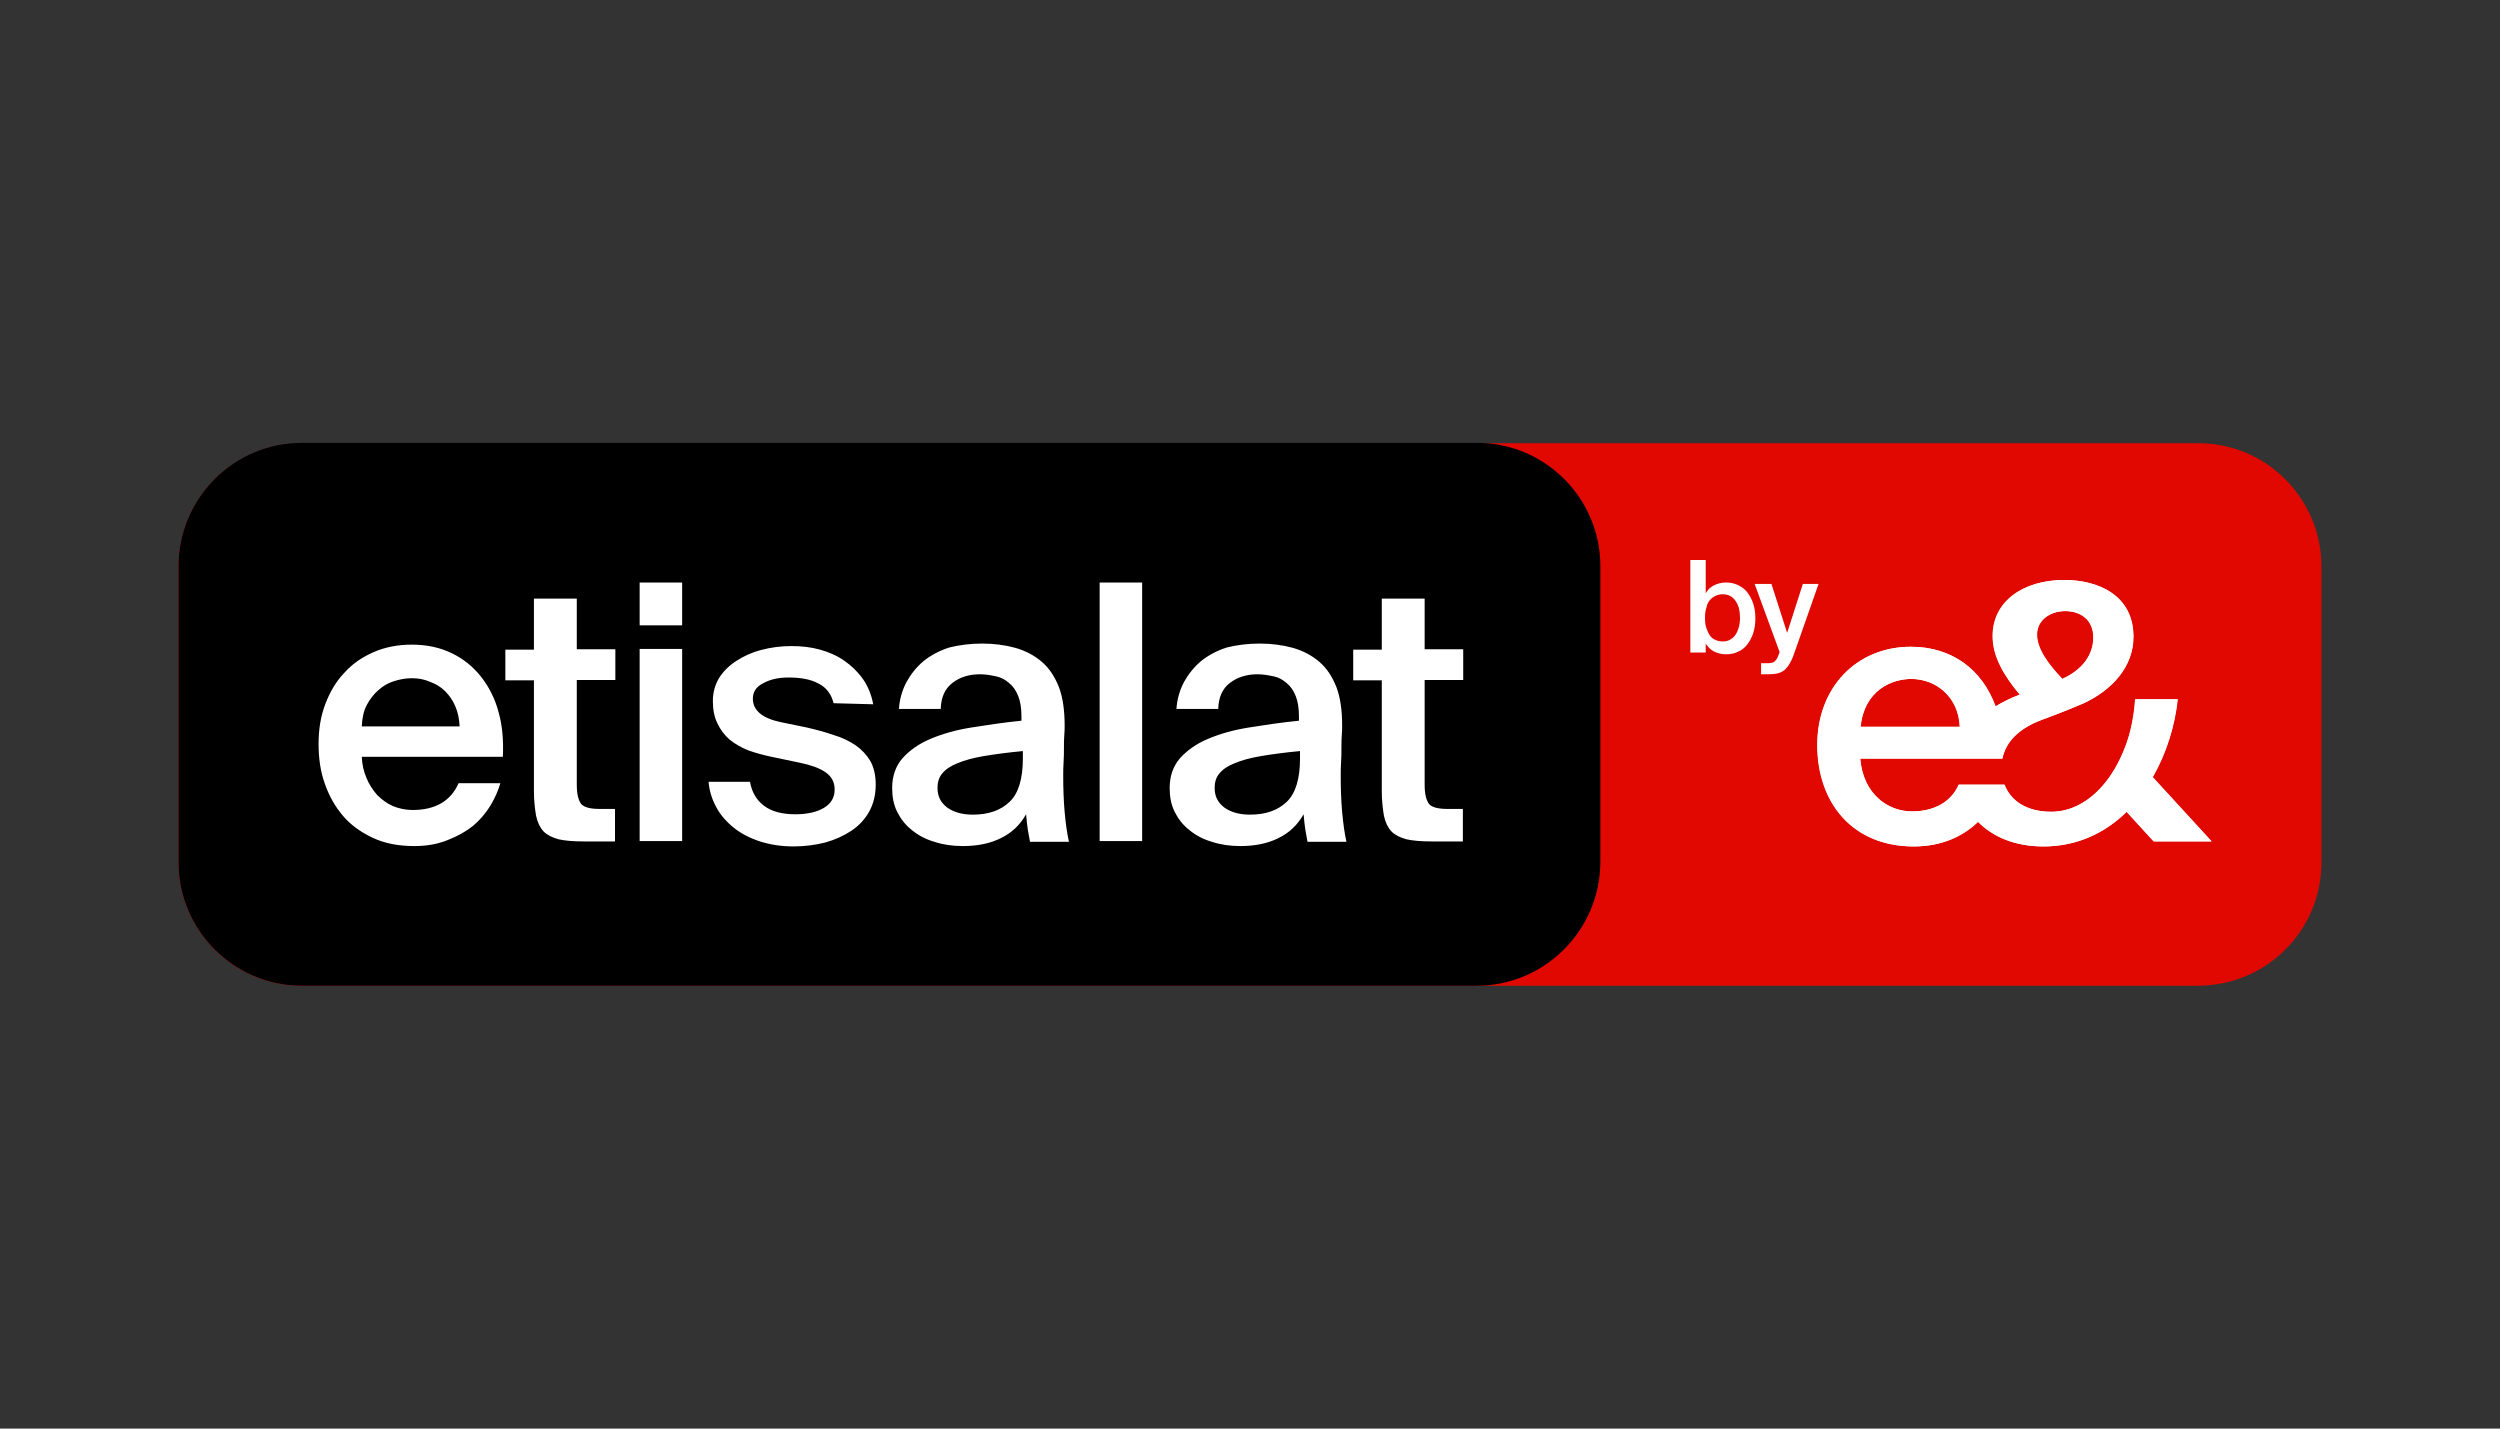
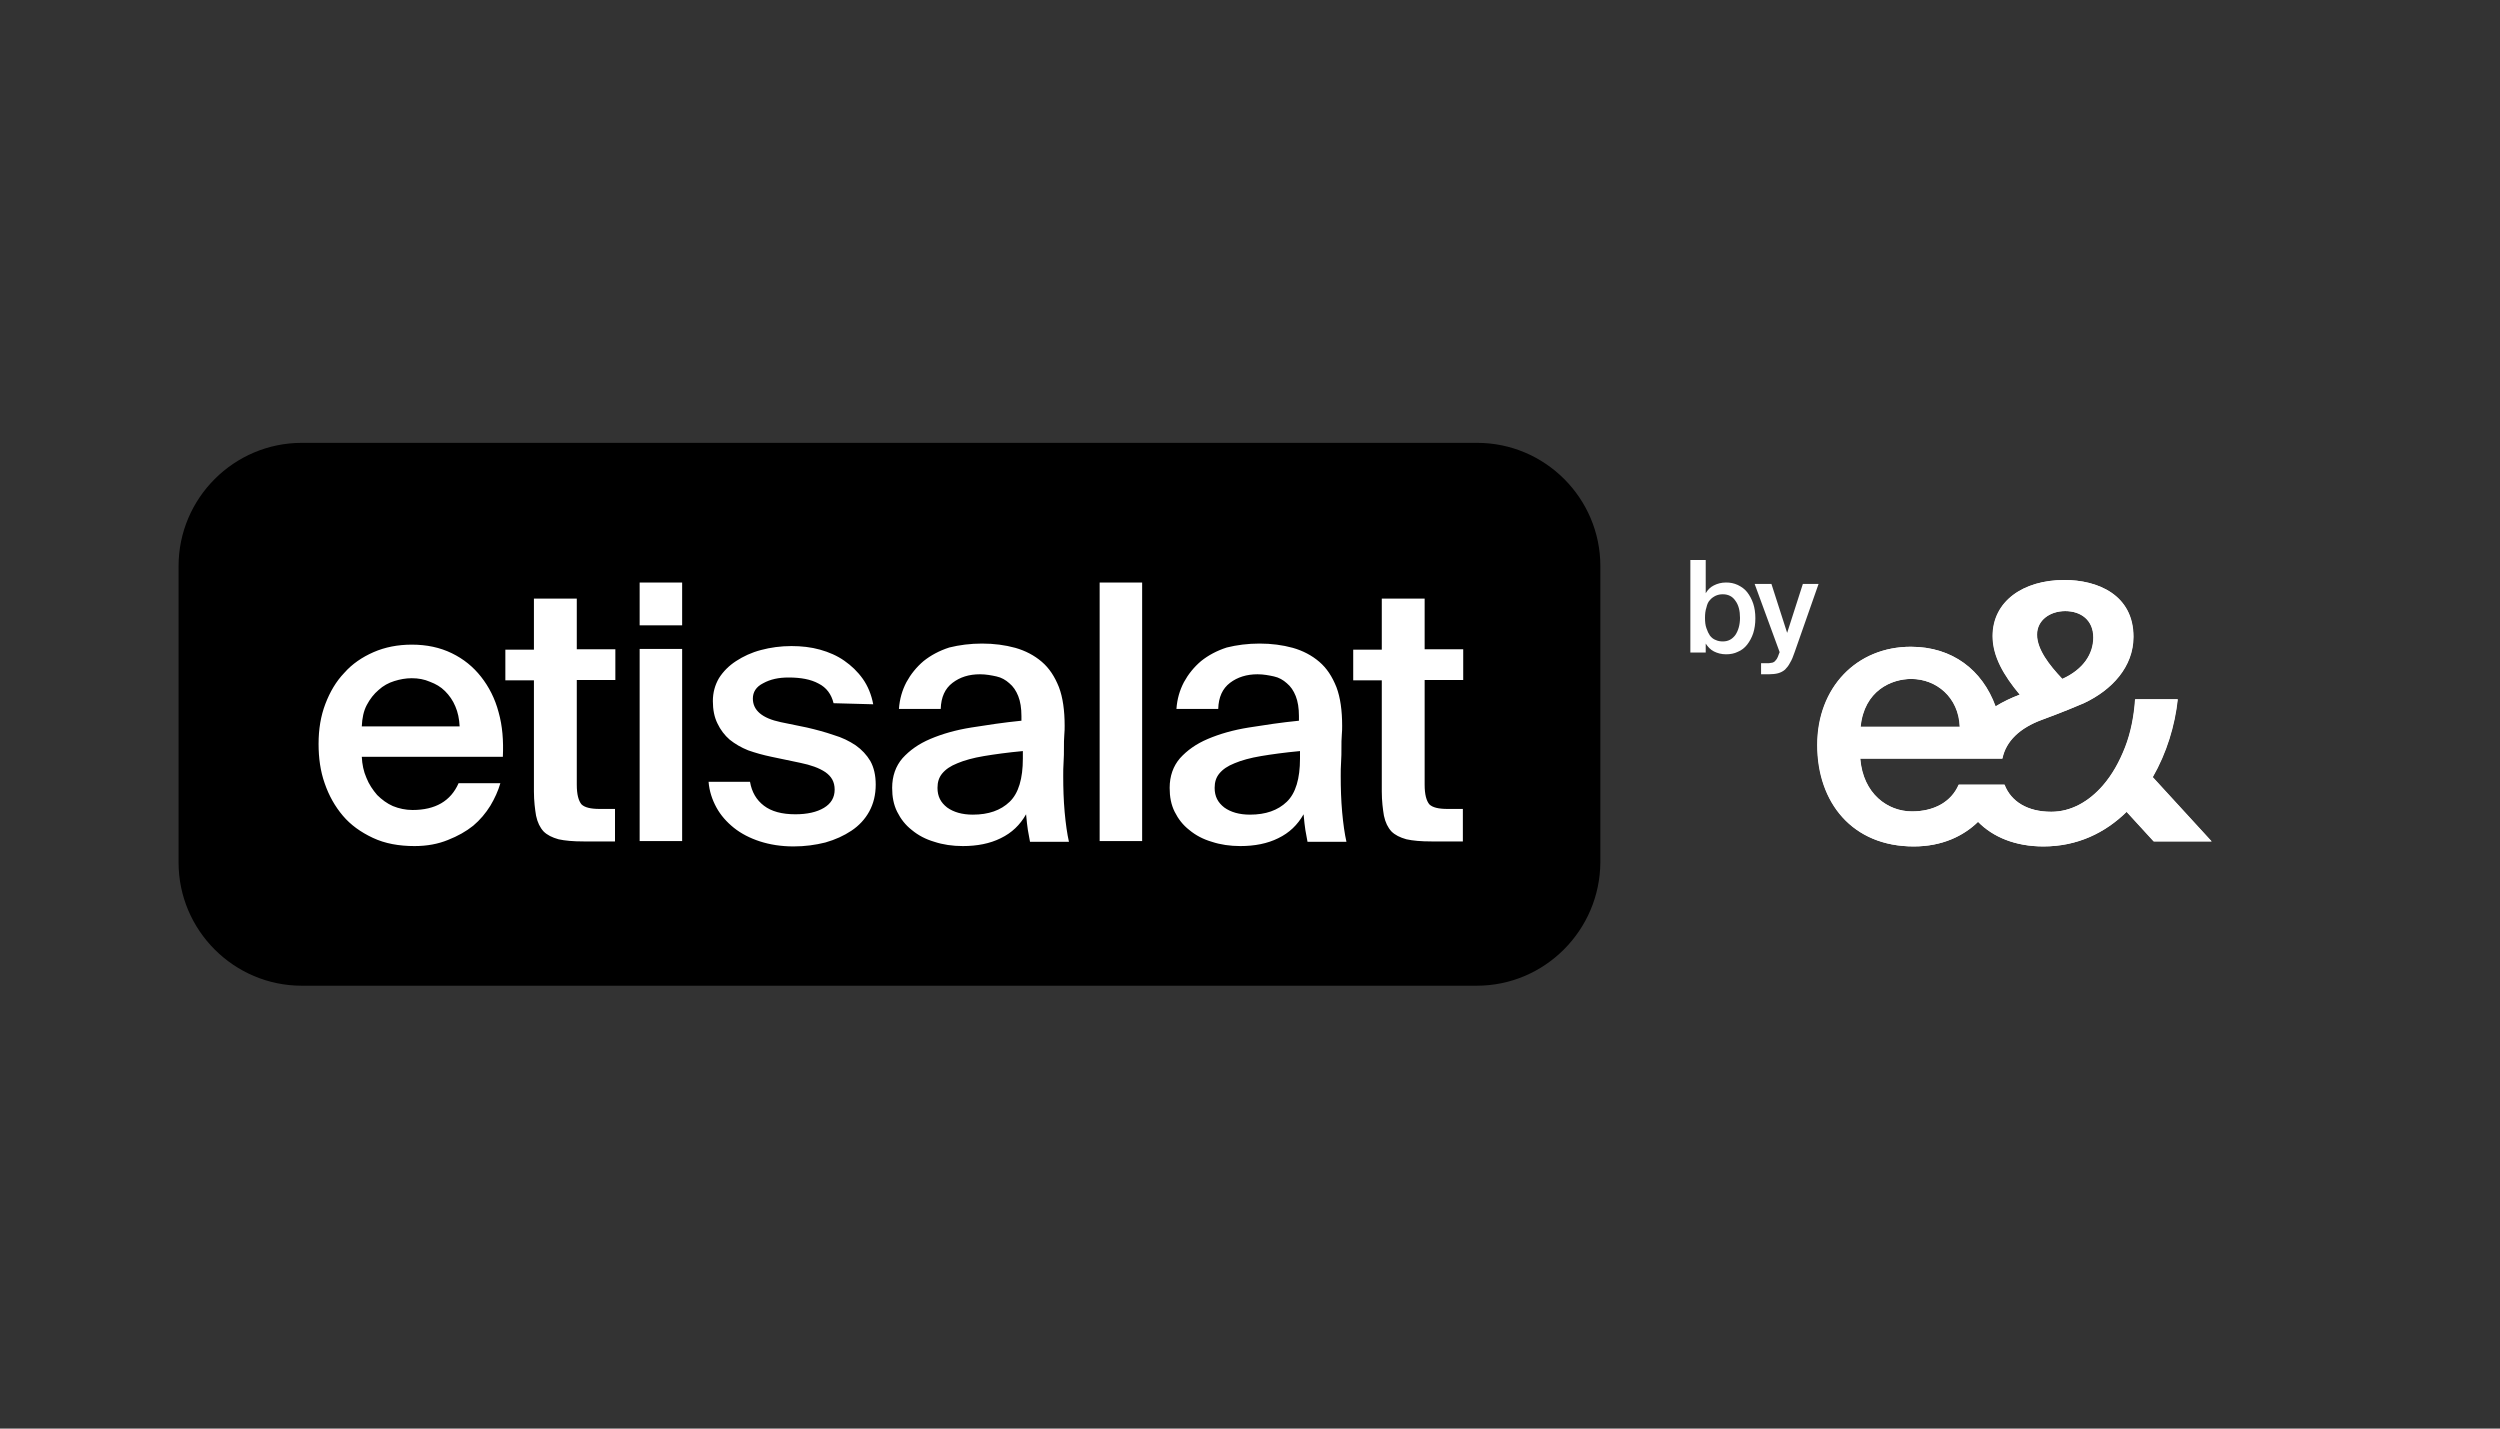
<svg xmlns="http://www.w3.org/2000/svg" id="Layer_1" data-name="Layer 1" viewBox="0 0 700 400">
  <rect x="0" y="0" width="700" height="400" fill="#333333" stroke="none" />
  <defs>
    <style>      .cls-1 {        fill: #000;      }      .cls-1, .cls-2, .cls-3 {        stroke-width: 0px;      }      .cls-2 {        fill: #e00800;      }      .cls-3 {        fill: #fff;      }    </style>
  </defs>
-   <path class="cls-2" d="M615.4,276H84.5c-19.1,0-34.5-15.5-34.5-34.5v-82.9c0-19.1,15.5-34.5,34.5-34.5h531c19.1,0,34.5,15.5,34.5,34.5v82.9c0,19.1-15.5,34.5-34.6,34.5" />
  <path class="cls-1" d="M413.5,276H84.5c-19,0-34.5-15.5-34.5-34.5v-83c0-19,15.5-34.5,34.5-34.5h329.1c19,0,34.5,15.5,34.5,34.5v82.9c-.1,19.1-15.6,34.6-34.6,34.6" />
  <path class="cls-3" d="M535.1,190.1c7,0,13.3,5.1,13.6,13.4h-27.8c1-10.1,8.6-13.4,14.2-13.4M578.2,171.1c4.4,0,7.9,2.5,7.9,7.4,0,4.5-2.7,8.9-8.7,11.6l-.1-.1c-3.6-3.8-7-8.2-7-12.3s3.7-6.6,7.9-6.6M602.7,217.6c3.9-6.8,6.2-14.4,7-21.8h-11.9c-.3,4.6-1.2,9.3-2.8,13.4s-3.6,7.7-6.2,10.7c-3.9,4.5-8.9,7.4-14.5,7.4-6.7,0-11.3-2.9-13.1-7.6h-12.8c-2.1,4.9-7,7.5-13.1,7.5-6.8,0-13.7-4.9-14.5-14.8h39.8c1-4.9,4.9-8.6,11.2-10.9,0,0,5.8-2.1,11.6-4.6,7.9-3.7,13.9-10.2,13.9-18.6,0-11.8-10.1-15.9-19.3-15.9-11.6,0-20.1,6-20.1,15.7,0,5.7,3.1,11,7.6,16.4-2.4.9-4.7,2-6.8,3.3-3.7-10.2-12.1-16.7-23.7-16.7-15.2,0-26.2,11.4-26.2,27.5s9.8,28.4,27,28.4c7.9,0,13.9-2.9,18-6.9,4.2,4.3,10.5,6.9,18.3,6.9,9.5,0,17.3-3.8,23.3-9.7l7.6,8.3h16.2l-16.5-18Z" />
  <path class="cls-3" d="M115.3,189.9c-1.7,0-3.3.3-4.9.8s-3.1,1.3-4.4,2.5c-1.3,1.1-2.4,2.5-3.3,4.2s-1.3,3.7-1.4,6h27.4c-.1-2.1-.5-4-1.2-5.6-.7-1.7-1.7-3.1-2.9-4.3-1.2-1.2-2.6-2-4.2-2.6-1.6-.7-3.3-1-5.1-1M116.1,236.9c-4.4,0-8.3-.7-11.7-2.3-3.4-1.6-6.2-3.6-8.4-6.2-2.2-2.6-3.9-5.6-5.1-9.1-1.2-3.4-1.7-7.1-1.7-11,0-4.1.6-7.8,1.9-11.2,1.3-3.4,3-6.3,5.3-8.7,2.2-2.5,5-4.4,8.2-5.8s6.8-2.1,10.7-2.1c4.2,0,7.9.8,11.2,2.4,3.3,1.6,6,3.8,8.2,6.6,2.2,2.8,3.9,6.1,4.9,9.9,1.1,3.9,1.4,8,1.2,12.5h-39.5c.1,2.1.5,4.1,1.3,5.9.7,1.8,1.8,3.4,3,4.8,1.3,1.3,2.8,2.4,4.4,3.1,1.7.7,3.6,1.1,5.5,1.1,6.4,0,10.7-2.5,12.9-7.5h11.7c-.6,2.1-1.6,4.3-2.8,6.3-1.3,2.1-2.9,4-4.8,5.6-2,1.6-4.3,2.9-7.1,4-2.7,1.1-5.8,1.7-9.3,1.7M149.6,167.6h11.9v14.2h10.8v8.6h-10.8v29.3c0,2.8.5,4.5,1.3,5.5.9.9,2.6,1.3,5.1,1.3h4.3v9.1h-8.8c-2.9,0-5.2-.2-7-.6-1.8-.5-3.2-1.2-4.2-2.2-1-1.1-1.7-2.5-2.1-4.4-.3-1.8-.6-4.1-.6-6.8v-31.1h-8v-8.6h8v-14.3h.1ZM191,235.5h-11.9v-53.8h11.9v53.8ZM191,175.1h-11.9v-12h11.9v12ZM233.4,196.9c-.6-2.5-2-4.4-4.2-5.5-2.2-1.2-5-1.7-8.4-1.7-2.8,0-5.1.5-7.1,1.6-2,1-2.9,2.5-2.9,4.3,0,3.3,2.6,5.5,7.8,6.6l7.3,1.5c2.6.6,5.2,1.3,7.5,2.1,2.4.7,4.4,1.7,6.2,2.9,1.7,1.2,3.1,2.7,4.1,4.4,1,1.8,1.5,4,1.5,6.6,0,2.8-.6,5.3-1.8,7.5s-2.9,4-5,5.4-4.5,2.5-7.3,3.3c-2.8.7-5.7,1.1-8.9,1.1-3.5,0-6.6-.5-9.4-1.4-2.8-.9-5.3-2.2-7.3-3.8-2-1.6-3.7-3.5-4.9-5.7s-2-4.6-2.2-7.2h11.6c.5,2.9,1.8,5.1,3.9,6.7,2.1,1.6,5,2.4,8.8,2.4,3.3,0,6-.6,8-1.8,2-1.2,3-2.9,3-5.1s-.9-3.7-2.6-4.9c-1.8-1.2-4.1-2-7-2.6l-8.1-1.7c-2.4-.5-4.5-1.1-6.5-1.8-2-.8-3.7-1.8-5.2-3-1.4-1.2-2.6-2.8-3.4-4.5-.9-1.8-1.3-3.9-1.3-6.3s.6-4.5,1.7-6.4c1.2-1.9,2.8-3.5,4.8-4.8s4.3-2.4,7-3.1c2.6-.7,5.5-1.1,8.5-1.1,2.8,0,5.5.3,8,1s4.8,1.7,6.8,3.1,3.7,3,5.2,5.1c1.4,2,2.4,4.4,2.9,7.1l-11.1-.3h0ZM286.4,210.3c-4.3.4-7.9.9-10.9,1.4s-5.5,1.2-7.4,2c-2,.8-3.3,1.7-4.3,2.9-.9,1.1-1.3,2.4-1.3,4,0,2.4.9,4.1,2.7,5.5,1.8,1.3,4.2,2,7.2,2,4.4,0,7.8-1.2,10.3-3.6,2.5-2.4,3.7-6.5,3.7-12.1v-2.1ZM275,180.2c3.3,0,6.4.4,9.3,1.2,2.8.8,5.3,2.1,7.4,3.9s3.6,4.1,4.8,7.1c1.1,2.9,1.6,6.6,1.6,10.8,0,.7,0,1.6-.1,2.6-.1,1.1-.1,2.3-.1,3.6s0,2.6-.1,4-.1,2.6-.1,3.9c0,3.4.1,6.7.4,10.1.3,3.3.7,6.1,1.2,8.3h-10.9c-.2-1.2-.4-2.2-.6-3.3-.2-1.1-.3-2.5-.5-4.4-1.7,3-4,5.2-7.1,6.7-3,1.5-6.6,2.2-10.6,2.2-2.9,0-5.6-.4-8-1.2-2.4-.7-4.5-1.8-6.3-3.3-1.8-1.4-3.1-3.1-4.1-5.1s-1.4-4.2-1.4-6.7c0-3.3,1-6.1,2.9-8.3,2-2.2,4.5-4,7.8-5.4s7.1-2.5,11.5-3.2,9-1.4,14-1.9v-1.3c0-2.2-.3-4.1-.9-5.6s-1.4-2.7-2.5-3.6c-1-.9-2.2-1.6-3.6-1.9-1.4-.3-2.9-.6-4.6-.6-3.1,0-5.6.8-7.7,2.4-2.1,1.6-3.2,4-3.3,7.3h-11.7c.2-2.8.9-5.2,2.1-7.5,1.2-2.2,2.8-4.2,4.8-5.9,2-1.6,4.4-2.9,7.2-3.8,2.8-.7,5.9-1.1,9.2-1.1M319.8,235.5h-11.9v-72.4h11.9v72.4ZM364,210.3c-4.3.4-7.9.9-10.9,1.4s-5.5,1.2-7.4,2c-2,.8-3.3,1.7-4.3,2.9-.9,1.1-1.3,2.4-1.3,4,0,2.4.9,4.1,2.7,5.5,1.8,1.3,4.2,2,7.2,2,4.4,0,7.8-1.2,10.3-3.6s3.7-6.5,3.7-12.1v-2.1h0ZM352.7,180.2c3.3,0,6.4.4,9.3,1.2,2.8.8,5.3,2.1,7.4,3.9s3.6,4.1,4.8,7.1c1.1,2.9,1.6,6.6,1.6,10.8,0,.7,0,1.6-.1,2.6-.1,1.1-.1,2.3-.1,3.6s0,2.6-.1,4-.1,2.6-.1,3.9c0,3.4.1,6.7.4,10.1.3,3.3.7,6.1,1.2,8.3h-10.9c-.2-1.2-.4-2.2-.6-3.3-.2-1.1-.3-2.5-.5-4.4-1.7,3-4,5.2-7.1,6.7-3,1.5-6.6,2.2-10.6,2.2-2.9,0-5.6-.4-8-1.2-2.4-.7-4.5-1.8-6.3-3.3-1.8-1.4-3.1-3.1-4.1-5.1s-1.4-4.2-1.4-6.7c0-3.3,1-6.1,2.9-8.3,2-2.2,4.5-4,7.8-5.4s7.1-2.5,11.5-3.2,9-1.4,14-1.9v-1.3c0-2.2-.3-4.1-.9-5.6s-1.4-2.7-2.5-3.6c-1-.9-2.2-1.6-3.6-1.9s-2.9-.6-4.6-.6c-3,0-5.6.8-7.7,2.4s-3.2,4-3.3,7.3h-11.7c.2-2.8.9-5.2,2.1-7.5,1.2-2.2,2.8-4.2,4.8-5.9,2-1.6,4.4-2.9,7.2-3.8,2.8-.7,5.9-1.1,9.2-1.1M387,167.6h11.9v14.2h10.8v8.6h-10.8v29.3c0,2.8.5,4.5,1.3,5.5.9.9,2.6,1.3,5.1,1.3h4.3v9.1h-8.8c-2.9,0-5.2-.2-7-.6-1.8-.5-3.2-1.2-4.2-2.2-1-1.1-1.7-2.5-2.1-4.4-.3-1.8-.6-4.1-.6-6.8v-31.1h-8v-8.6h8v-14.3h.1Z" />
  <path class="cls-3" d="M535.2,190.1c7,0,13.3,5.1,13.6,13.4h-27.8c1-10.1,8.6-13.4,14.2-13.4M578.3,171.1c4.4,0,7.9,2.5,7.9,7.4,0,4.5-2.7,8.9-8.7,11.6l-.1-.1c-3.6-3.8-7-8.2-7-12.3,0-4.1,3.7-6.6,7.9-6.6M602.8,217.6c3.9-6.8,6.2-14.4,7-21.8h-11.9c-.3,4.6-1.2,9.3-2.8,13.4s-3.6,7.7-6.2,10.7c-3.9,4.5-8.9,7.4-14.5,7.4-6.7,0-11.3-2.9-13.1-7.6h-12.8c-2.1,4.9-7,7.5-13.1,7.5-6.8,0-13.7-4.9-14.5-14.8h39.8c1-4.9,4.9-8.6,11.2-10.9,0,0,5.8-2.1,11.6-4.6,7.9-3.7,13.9-10.2,13.9-18.6,0-11.8-10.1-15.9-19.3-15.9-11.6,0-20.1,6-20.1,15.7,0,5.7,3.1,11,7.6,16.4-2.4.9-4.7,2-6.8,3.3-3.7-10.2-12.1-16.7-23.7-16.7-15.2,0-26.2,11.4-26.2,27.5s9.8,28.4,27,28.4c7.9,0,13.9-2.9,18-6.9,4.2,4.3,10.5,6.9,18.3,6.9,9.5,0,17.3-3.8,23.3-9.7l7.6,8.3h16.2l-16.5-18ZM477.4,173c0,1.1.1,2.1.4,2.9.3.9.6,1.5,1,2.1.5.6,1,1,1.6,1.2.6.3,1.3.4,2,.4,1.5,0,2.6-.6,3.5-1.8.8-1.2,1.3-2.8,1.3-4.8s-.4-3.6-1.3-4.8c-.8-1.2-2-1.8-3.5-1.8-.7,0-1.3.1-2,.4-.6.3-1.2.7-1.6,1.2-.5.5-.8,1.2-1,2.1-.3.9-.4,1.8-.4,2.9M477.6,156.8v9.3c.6-1,1.3-1.7,2.3-2.2s2.1-.8,3.4-.8c1.2,0,2.2.2,3.3.7,1,.5,1.9,1.1,2.6,2s1.3,2,1.7,3.2c.4,1.2.6,2.6.6,4.1,0,1.6-.2,2.9-.6,4.2-.4,1.2-1,2.3-1.7,3.2-.7.9-1.6,1.6-2.6,2-1,.5-2.1.7-3.3.7-1.3,0-2.4-.3-3.4-.8s-1.7-1.3-2.3-2.2v2.5h-4.3v-25.9h4.3ZM493.1,188.8h2.1c1,0,2-.1,2.7-.3.7-.2,1.3-.5,1.9-1,.5-.5,1-1.1,1.4-1.9.5-.8.9-1.8,1.3-3l6.7-19.1h-4.4l-4.4,13.7-4.4-13.7h-4.7l7,19.1-.2.5c-.2.6-.4,1.1-.6,1.4s-.5.6-.7.8c-.3.2-.6.3-.9.3-.3.1-.7.1-1.2.1h-1.6v3.1h0Z" />
</svg>